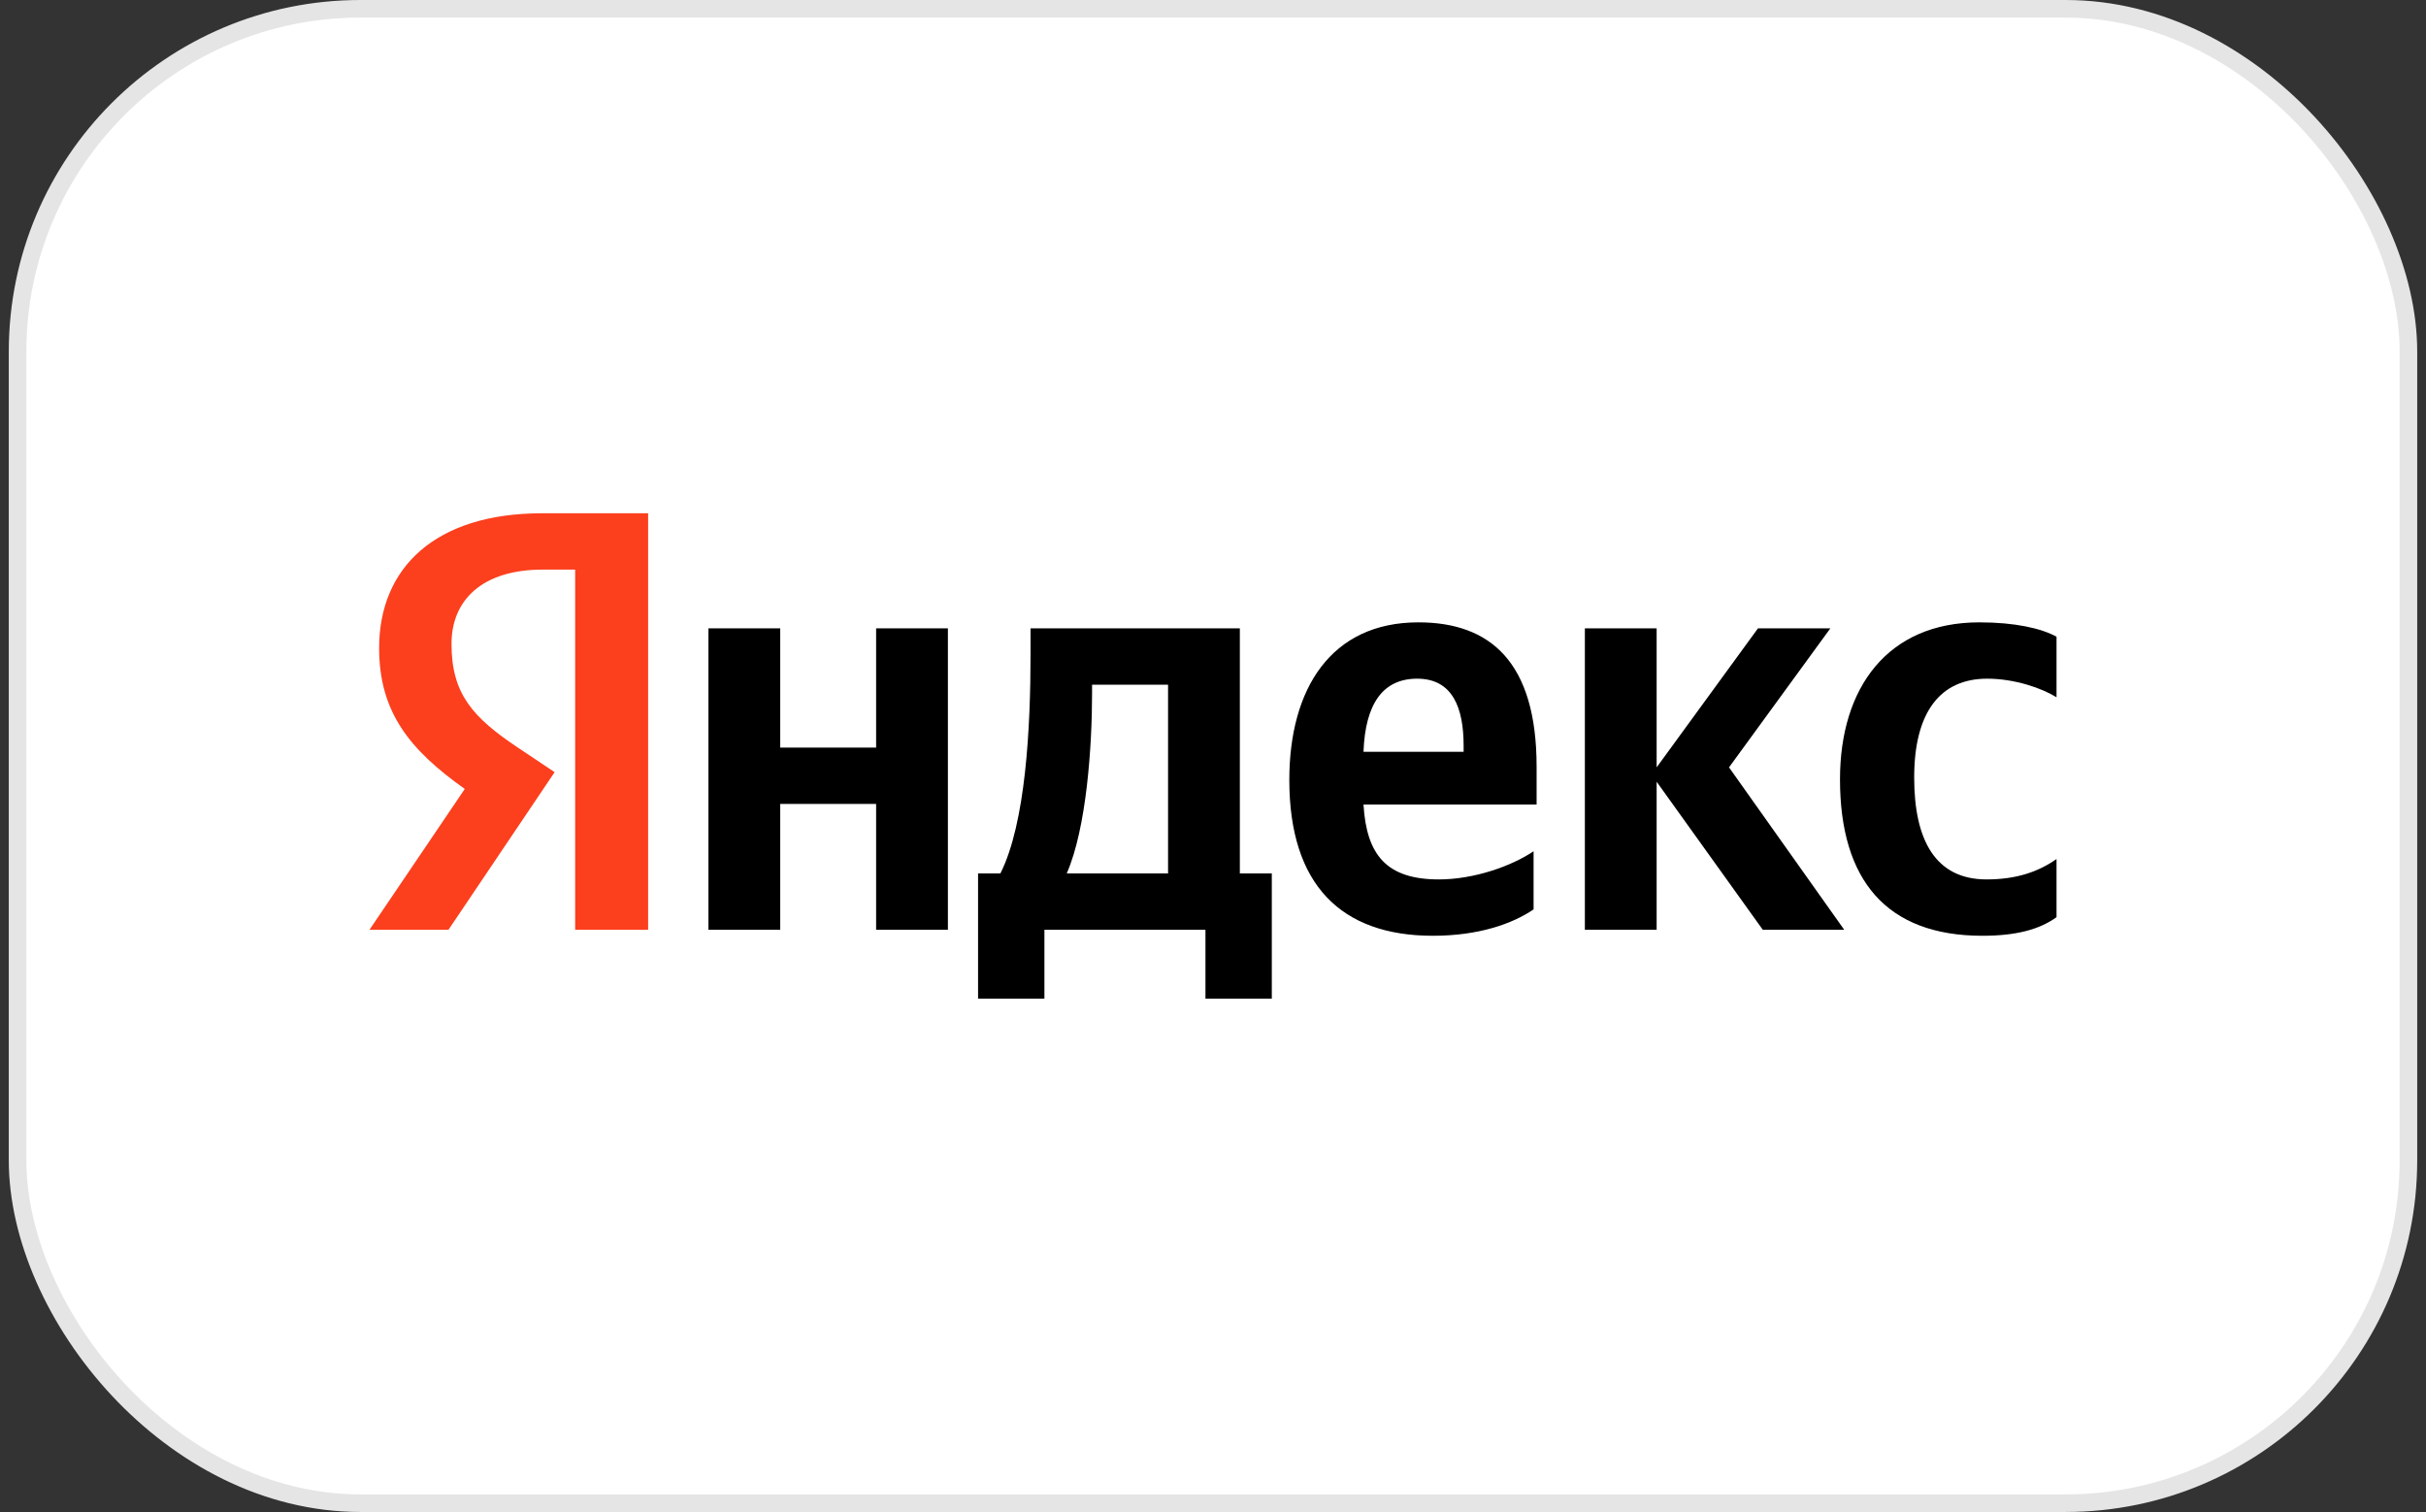
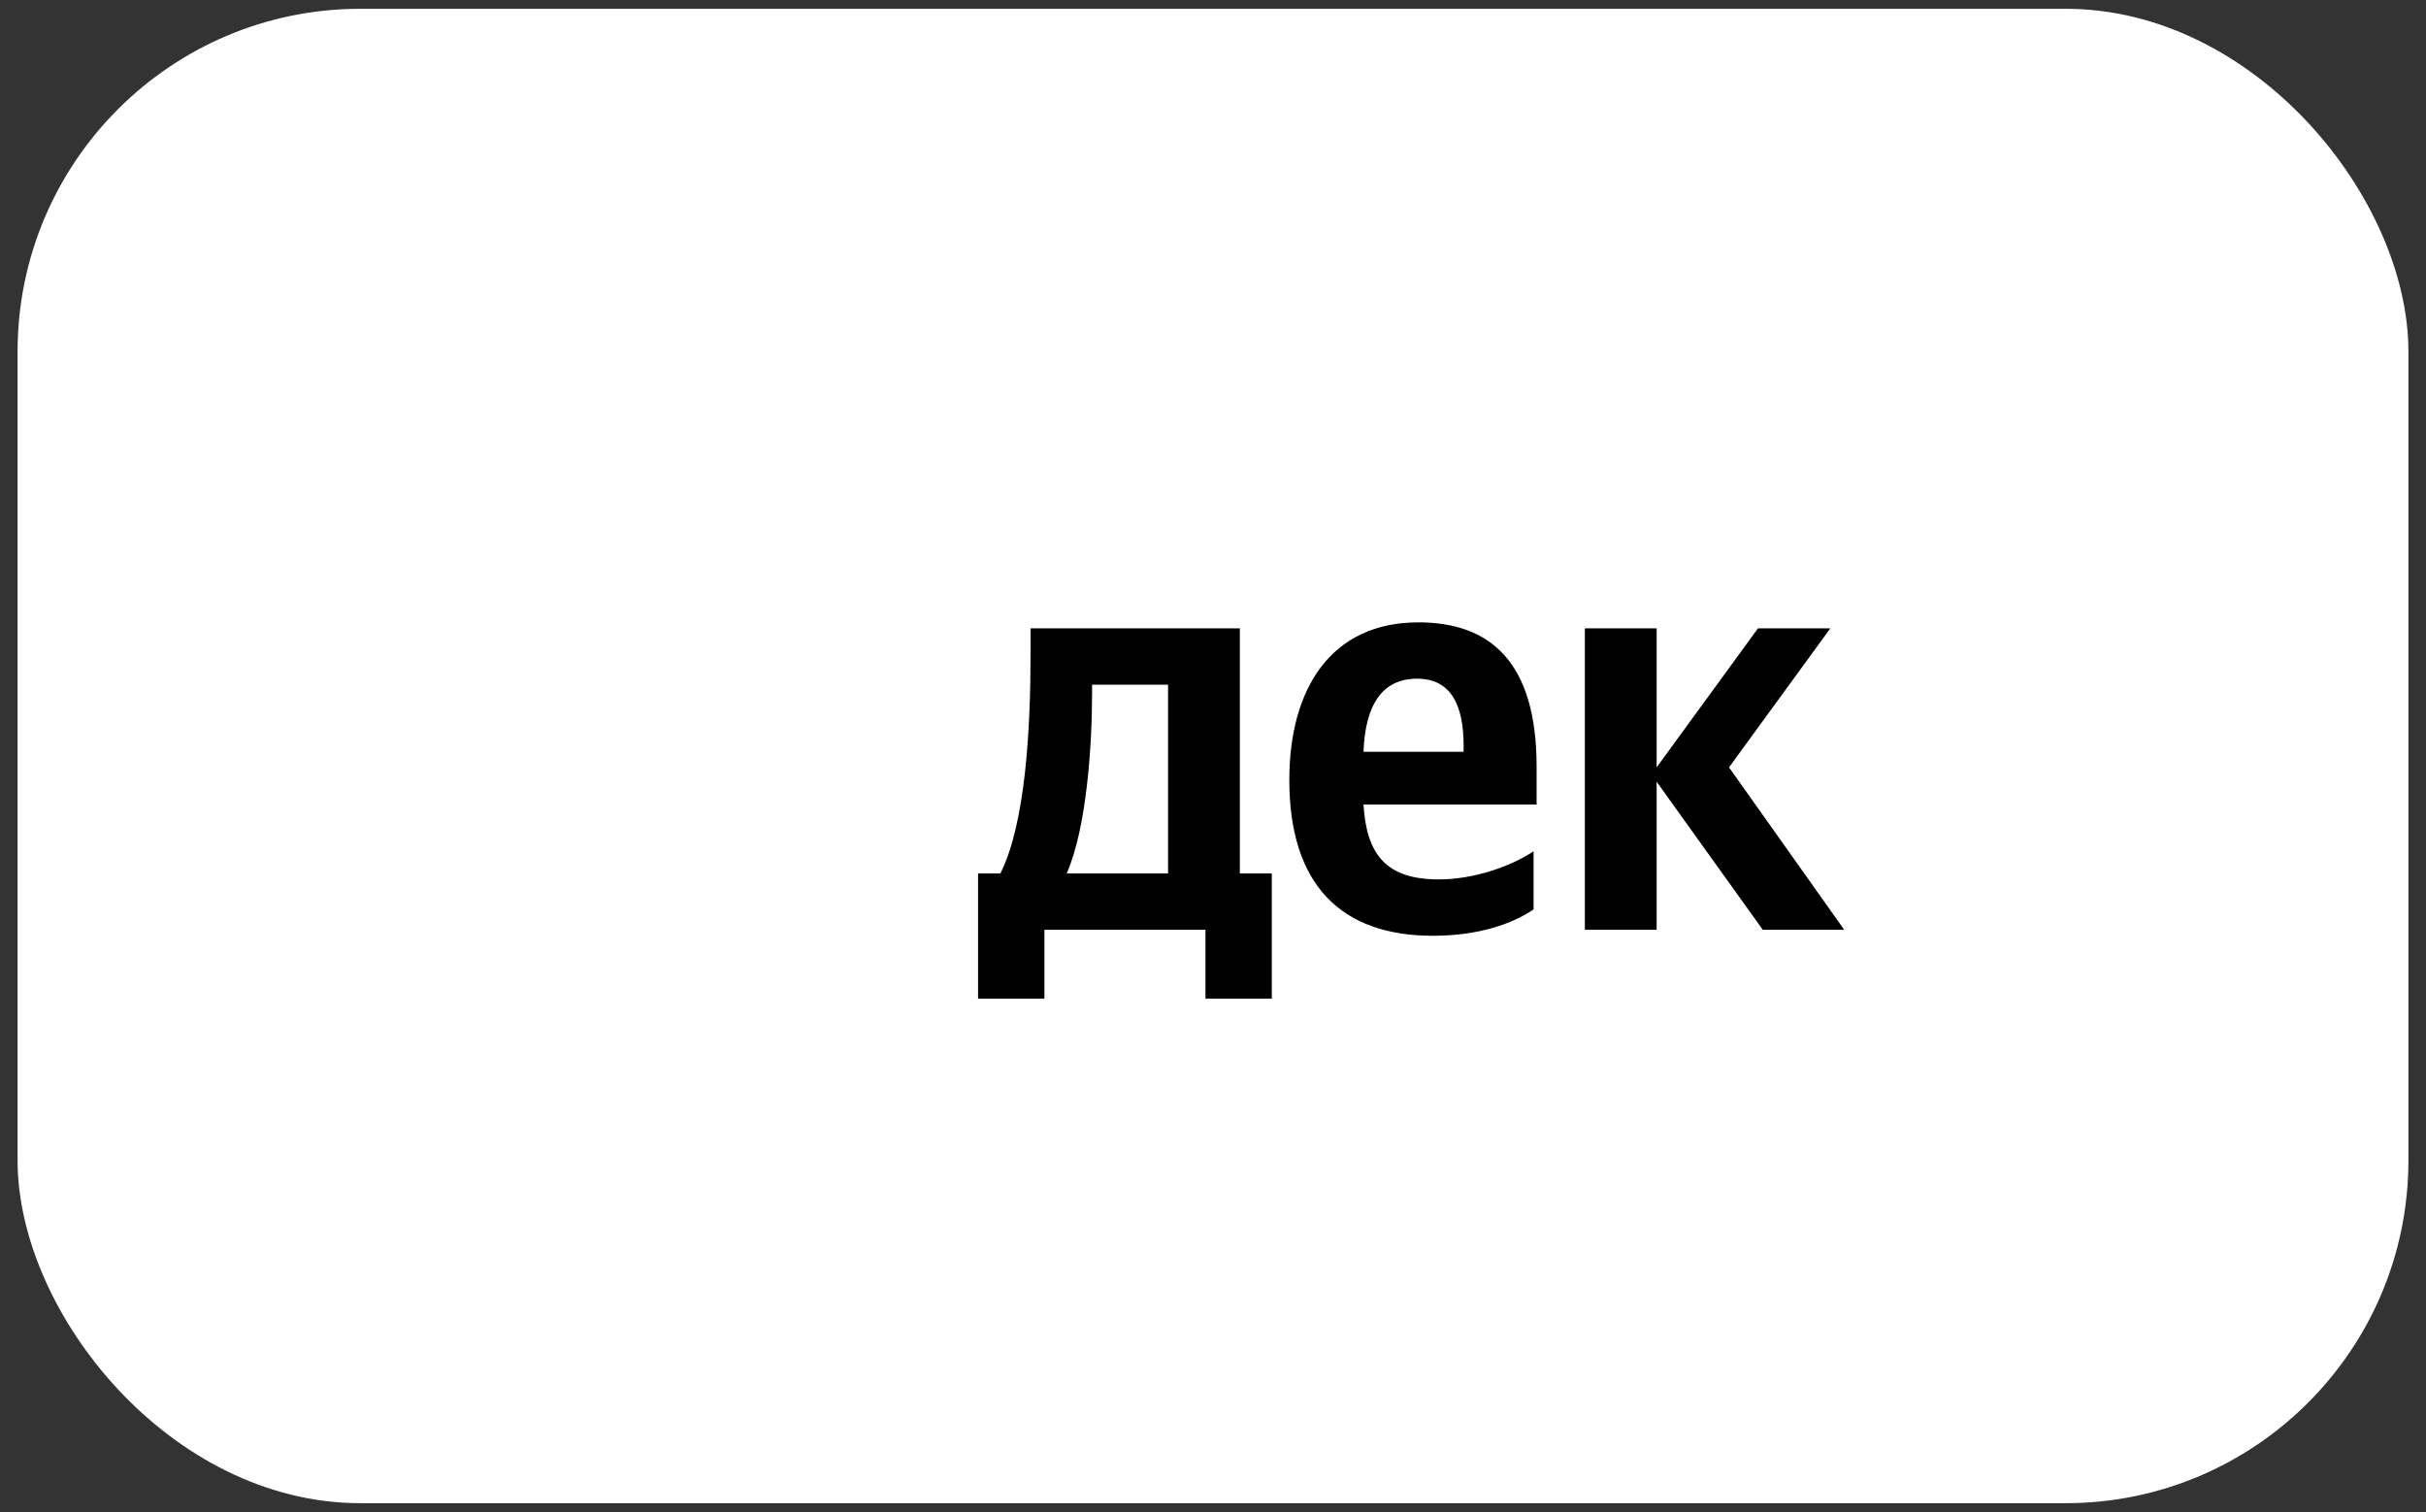
<svg xmlns="http://www.w3.org/2000/svg" width="138" height="86" viewBox="0 0 138 86" fill="none">
  <rect x="0" y="0" width="138" height="86" fill="#333333" stroke="none" />
  <rect x="1" y="0.5" width="136" height="85" rx="19.5" fill="white" />
-   <rect x="1" y="0.5" width="136" height="85" rx="19.5" stroke="#E5E5E5" />
-   <path d="M32.717 32.399H30.864C27.467 32.399 25.683 34.104 25.683 36.626C25.683 39.489 26.918 40.819 29.457 42.523L31.55 43.92L25.511 52.885H21.017L26.438 44.875C23.315 42.659 21.566 40.512 21.566 36.864C21.566 32.297 24.756 29.195 30.829 29.195H36.868V52.885H32.717V32.399Z" fill="#FC3F1D" />
  <path d="M66.444 49.681H60.68C61.812 47.09 62.121 42.42 62.121 39.455V38.944H66.444V49.681ZM70.527 35.74H58.621V37.205C58.621 41.398 58.346 46.817 56.906 49.681H55.636V56.805H59.41V52.885H68.571V56.805H72.345V49.681H70.527V35.74Z" fill="black" />
-   <path d="M49.837 42.523H44.382V35.74H40.299V52.885H44.382V45.727H49.837V52.885H53.92V35.74H49.837V42.523Z" fill="black" />
-   <path d="M113.038 38.603C114.616 38.603 116.16 39.148 116.983 39.66V36.217C116.126 35.74 114.616 35.399 112.592 35.399C107.377 35.399 104.666 39.114 104.666 44.329C104.666 50.056 107.308 53.226 112.763 53.226C114.65 53.226 115.988 52.885 116.983 52.169V48.862C115.954 49.578 114.719 50.021 113.003 50.021C110.087 50.021 108.886 47.772 108.886 44.227C108.886 40.512 110.362 38.603 113.038 38.603Z" fill="black" />
  <path d="M104.117 35.74H100L94.236 43.647V35.74H90.153V52.885H94.236V44.465L100.274 52.885H104.906L98.353 43.647L104.117 35.74Z" fill="black" />
  <path d="M83.256 42.761H77.561C77.663 40.034 78.659 38.603 80.614 38.603C82.639 38.603 83.256 40.273 83.256 42.42V42.761ZM80.683 35.399C75.708 35.399 73.341 39.182 73.341 44.363C73.341 50.328 76.291 53.226 81.506 53.226C84.114 53.226 86.035 52.544 87.236 51.726V48.419C85.967 49.272 83.84 50.021 81.85 50.021C78.865 50.021 77.732 48.624 77.561 45.761H87.408V43.613C87.408 37.648 84.766 35.399 80.683 35.399Z" fill="black" />
</svg>